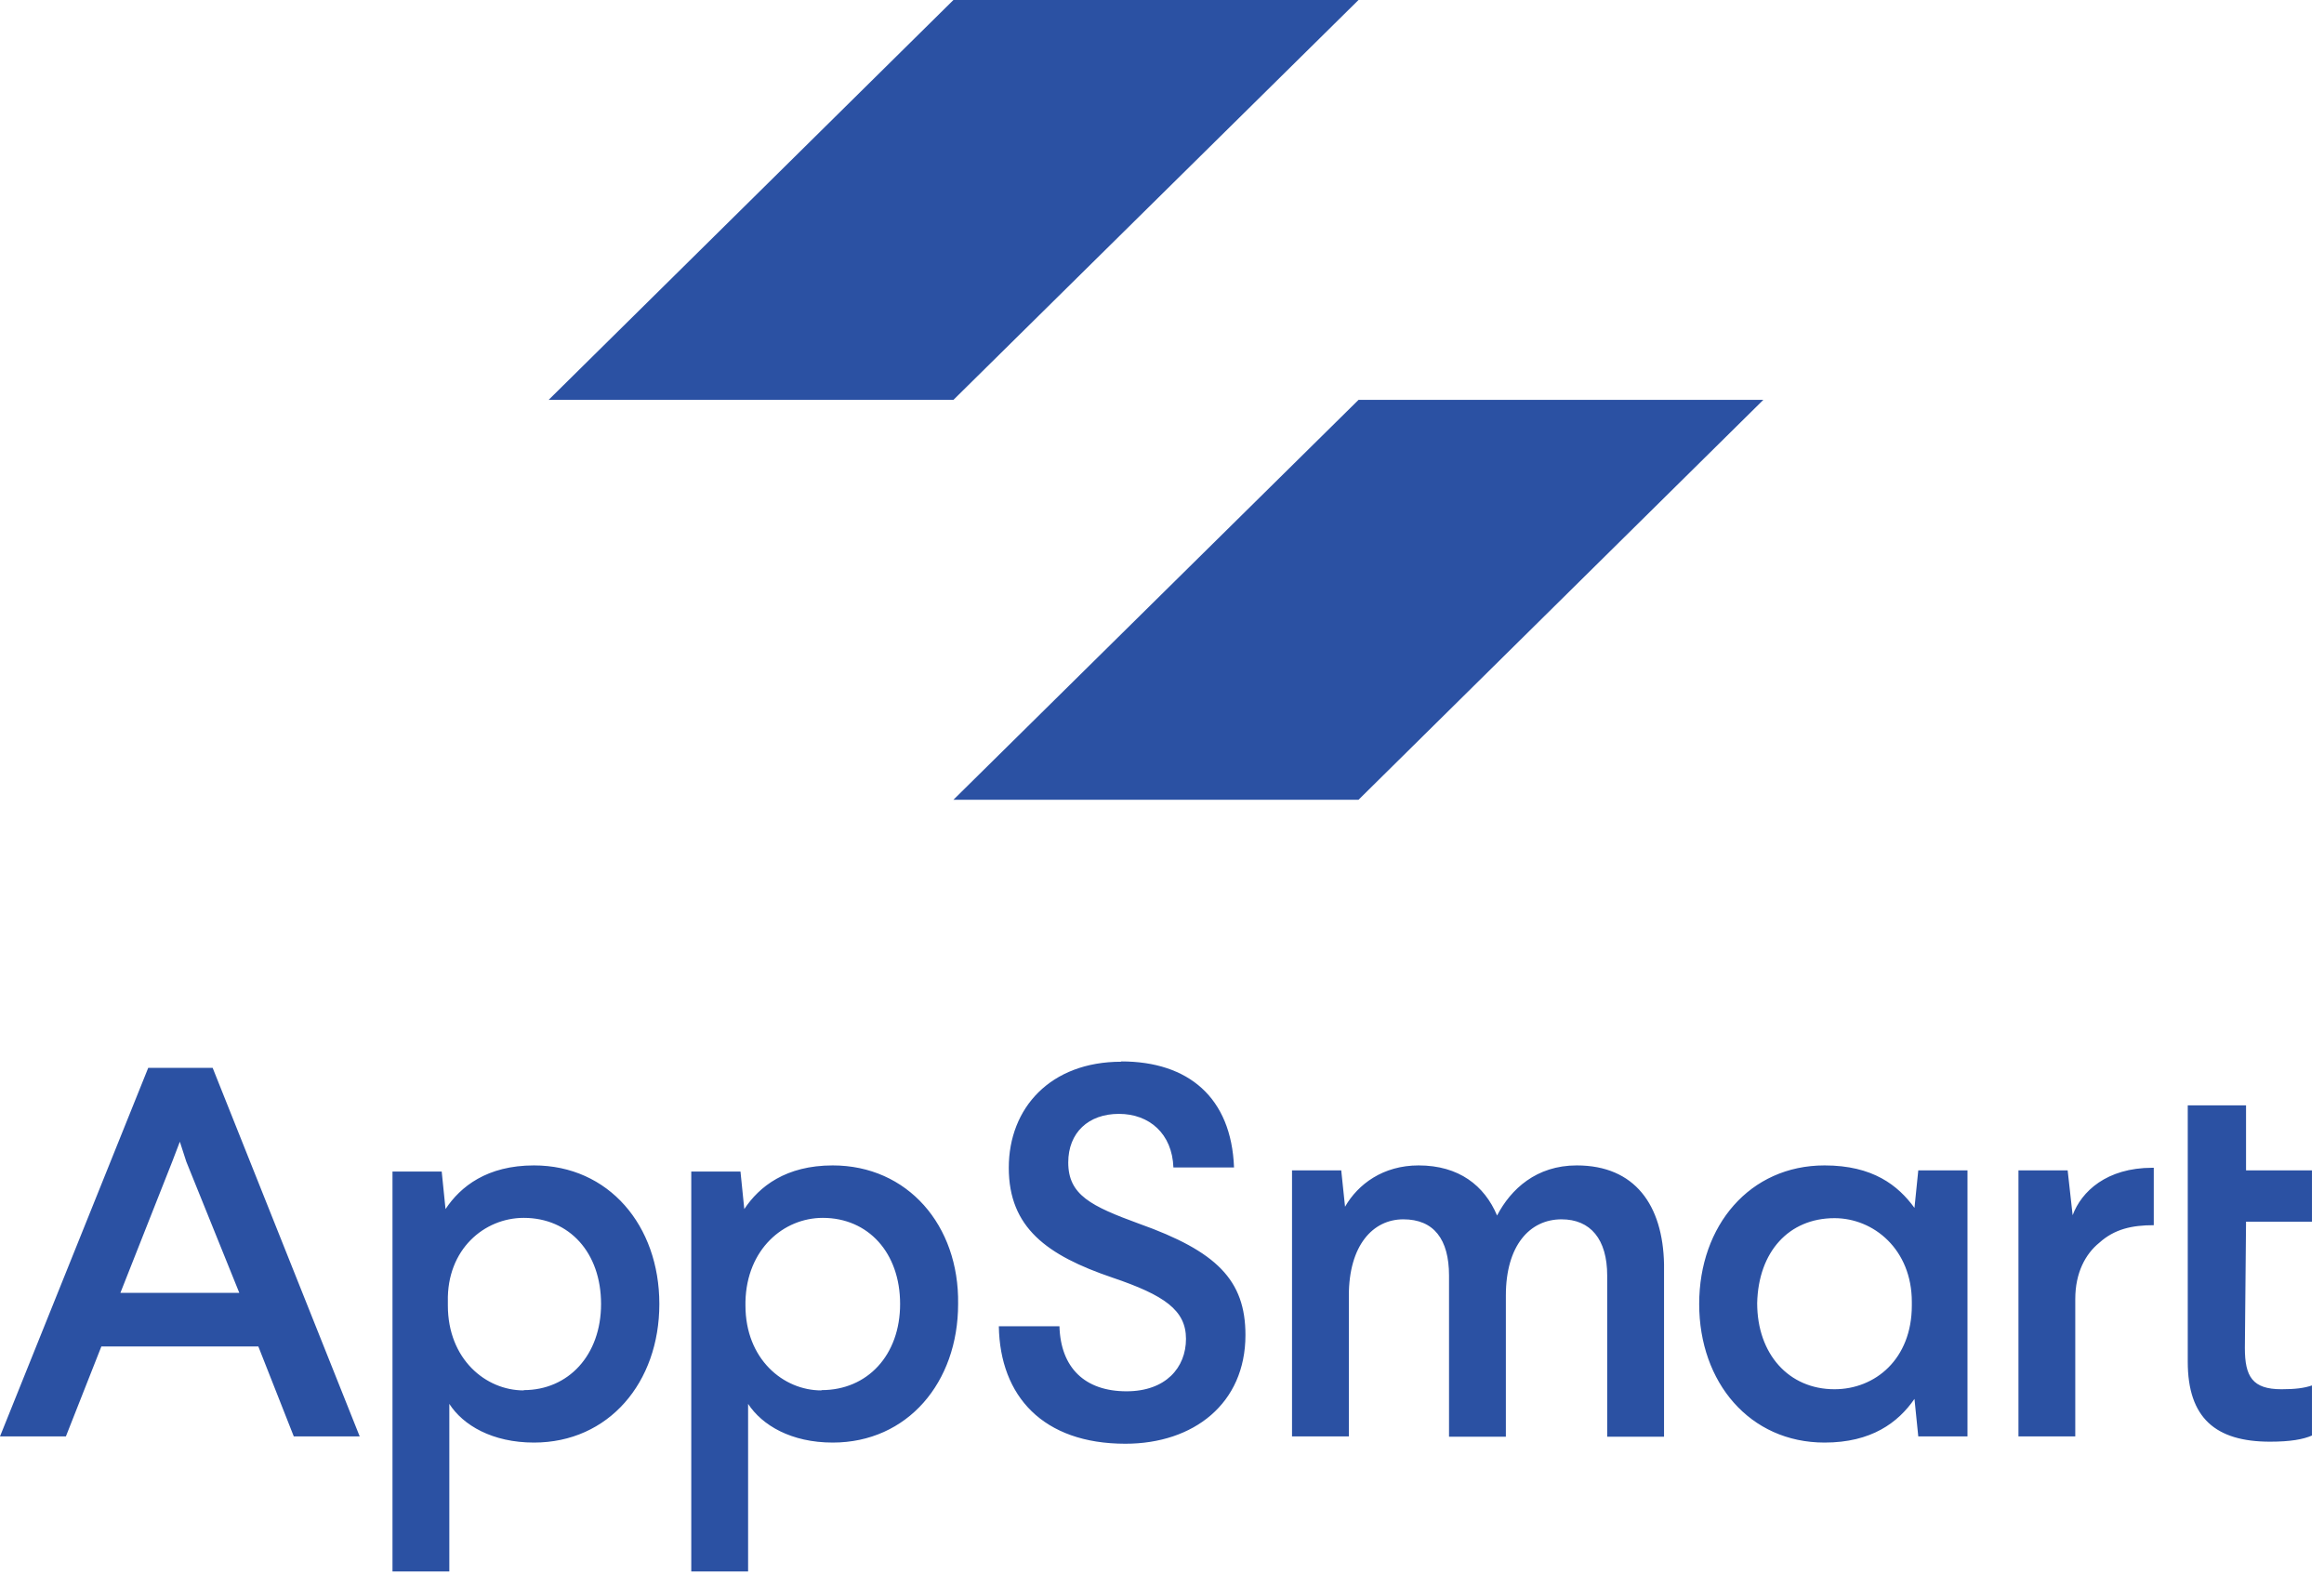
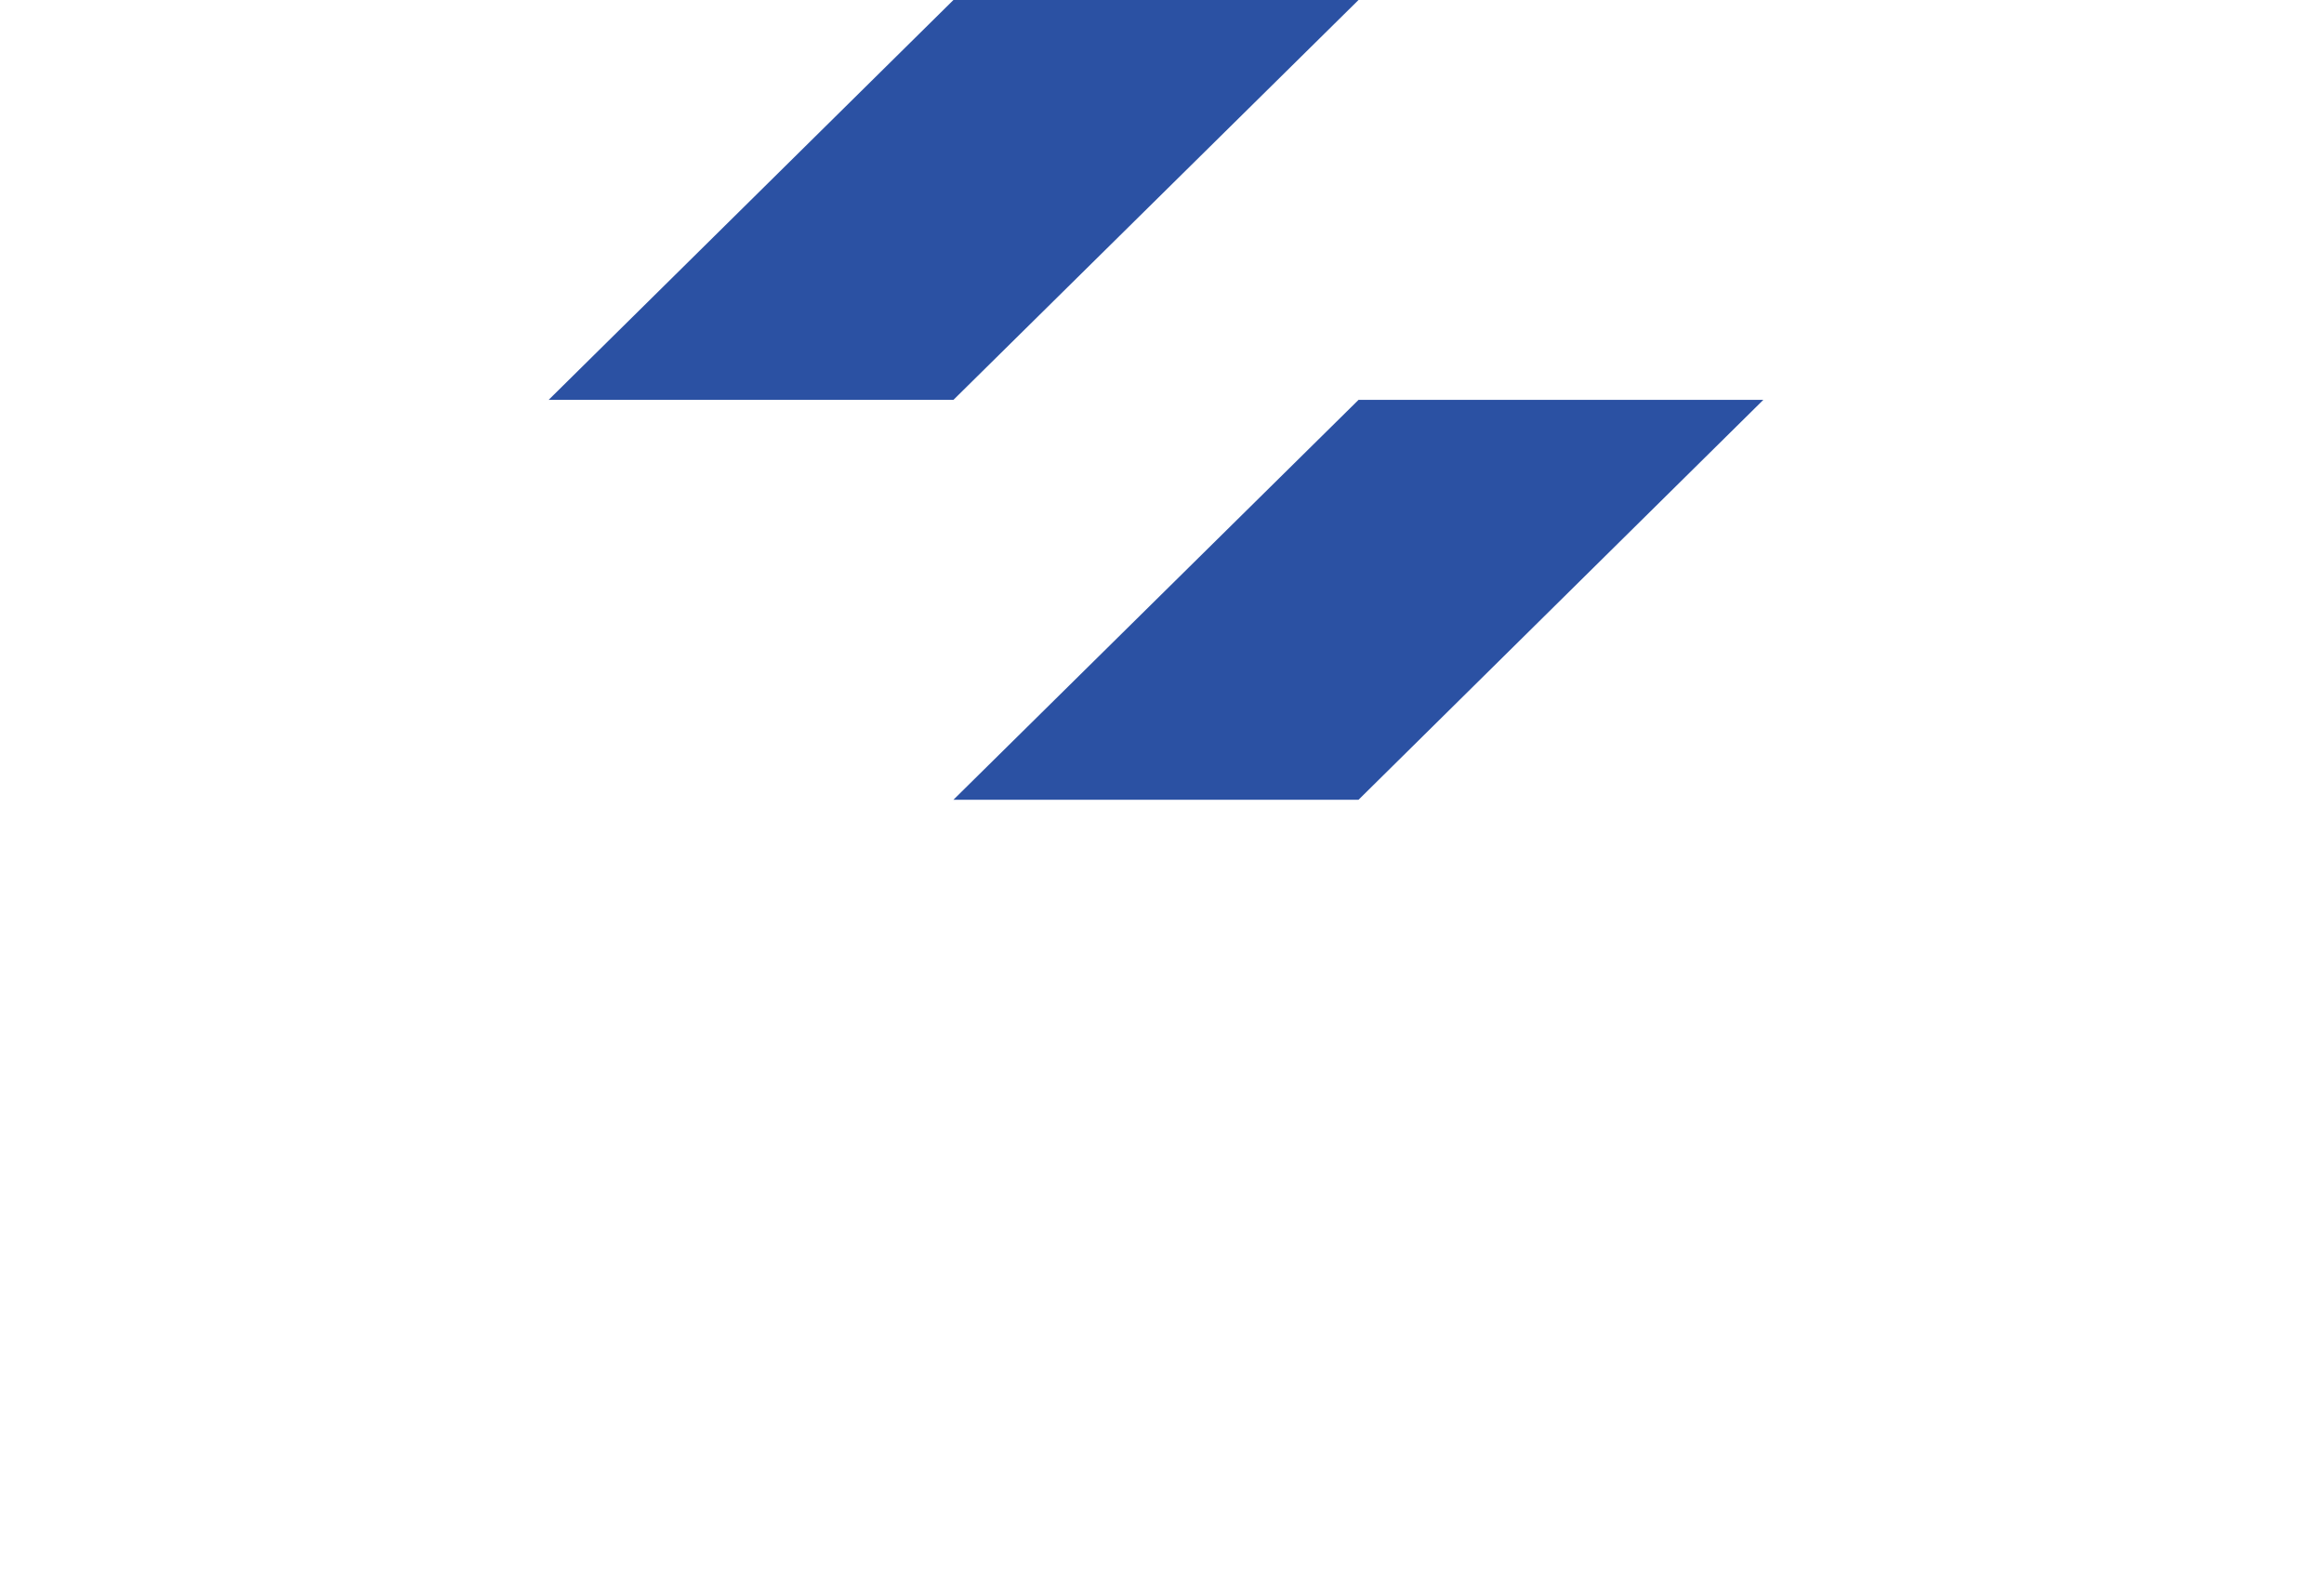
<svg xmlns="http://www.w3.org/2000/svg" width="152" height="103" viewBox="0 0 152 103" fill="none">
  <path d="M62.358 0H88.853L62.358 26.15H35.882L62.358 0Z" fill="#2B51A3" />
  <path d="M88.853 26.15H115.329L88.853 52.3H62.358L88.853 26.15Z" fill="#2B51A3" />
-   <path fill-rule="evenodd" clip-rule="evenodd" d="M65.979 76.365C65.979 72.456 68.699 69.43 73.336 69.43V69.41C77.723 69.41 80.539 71.767 80.711 76.346H76.746C76.669 74.142 75.175 72.84 73.182 72.84C71.19 72.84 69.868 74.066 69.868 76.02C69.868 78.146 71.362 78.874 74.504 80.024C79.562 81.825 81.458 83.702 81.458 87.304C81.458 91.787 78.067 94.411 73.604 94.411C68.221 94.411 65.404 91.308 65.328 86.729H69.293C69.37 89.43 70.941 90.982 73.68 90.982C76.248 90.982 77.569 89.43 77.569 87.553C77.569 85.675 76.152 84.698 72.761 83.549C68.469 82.093 65.979 80.273 65.979 76.365ZM97.915 79.487C98.815 77.763 100.482 76.211 103.126 76.211C106.938 76.211 108.758 78.817 108.835 82.668V93.951H105.118V83.415C105.118 81.039 104.026 79.736 102.13 79.736C100.06 79.736 98.49 81.441 98.49 84.717V93.951H94.773V83.415C94.773 81.039 93.777 79.736 91.784 79.736C89.792 79.736 88.221 81.441 88.221 84.717V93.932H84.504V76.537H87.723L87.972 78.913C88.815 77.437 90.463 76.211 92.781 76.211C95.424 76.211 97.091 77.533 97.915 79.487ZM34.924 76.211C31.859 76.211 30.116 77.591 29.139 79.066L28.89 76.614H25.671V102.764H29.388V91.806C30.288 93.204 32.204 94.335 34.924 94.335C39.81 94.335 43.124 90.407 43.124 85.273C43.124 80.139 39.81 76.211 34.924 76.211ZM34.254 90.924C31.763 90.924 29.292 88.875 29.292 85.369V85.12C29.215 81.691 31.687 79.641 34.254 79.641C37.242 79.641 39.312 81.92 39.312 85.273C39.312 88.626 37.166 90.905 34.254 90.905V90.924ZM9.694 69.832H13.909L23.526 93.932H19.215L16.897 88.051H6.629L4.31 93.932H0L9.694 69.832ZM11.265 75.962L7.874 84.545H15.652L12.184 75.962L11.763 74.66L11.265 75.962ZM140.771 76.365C137.782 76.365 136.134 77.916 135.56 79.468L135.234 76.537H132.016V93.932H135.732V84.947C135.732 83.223 136.403 81.997 137.303 81.269C138.299 80.369 139.449 80.12 140.866 80.12V76.365H140.79H140.771ZM125.215 78.989L125.464 76.537H128.682V93.932H125.464L125.215 91.48C124.142 93.032 122.398 94.335 119.333 94.335C114.448 94.335 111.134 90.407 111.134 85.273C111.134 80.139 114.448 76.211 119.333 76.211C122.494 76.211 124.142 77.514 125.215 78.989ZM119.984 90.848C122.647 90.848 125.042 88.875 125.042 85.369V85.139C125.042 81.71 122.552 79.66 119.984 79.66C116.996 79.66 115.003 81.863 114.927 85.216C114.927 88.549 116.996 90.848 119.984 90.848ZM143.089 72.284H146.901V76.537H151.212V79.89H146.901L146.824 88.147C146.824 90.024 147.323 90.848 149.219 90.848C150.12 90.848 150.713 90.771 151.212 90.599V93.875C150.637 94.124 149.813 94.277 148.472 94.277C144.909 94.277 143.089 92.725 143.089 89.047V72.284ZM48.68 79.066C49.657 77.591 51.4 76.211 54.465 76.211C59.35 76.211 62.741 80.12 62.665 85.273C62.665 90.407 59.35 94.335 54.465 94.335C51.745 94.335 49.848 93.204 48.929 91.806V102.764H45.212V76.614H48.431L48.68 79.066ZM48.756 85.369C48.756 88.875 51.228 90.924 53.718 90.924L53.737 90.905C56.726 90.905 58.871 88.626 58.871 85.273C58.871 81.92 56.783 79.641 53.814 79.641C51.247 79.641 48.833 81.691 48.756 85.12V85.369Z" fill="#2B51A3" />
</svg>